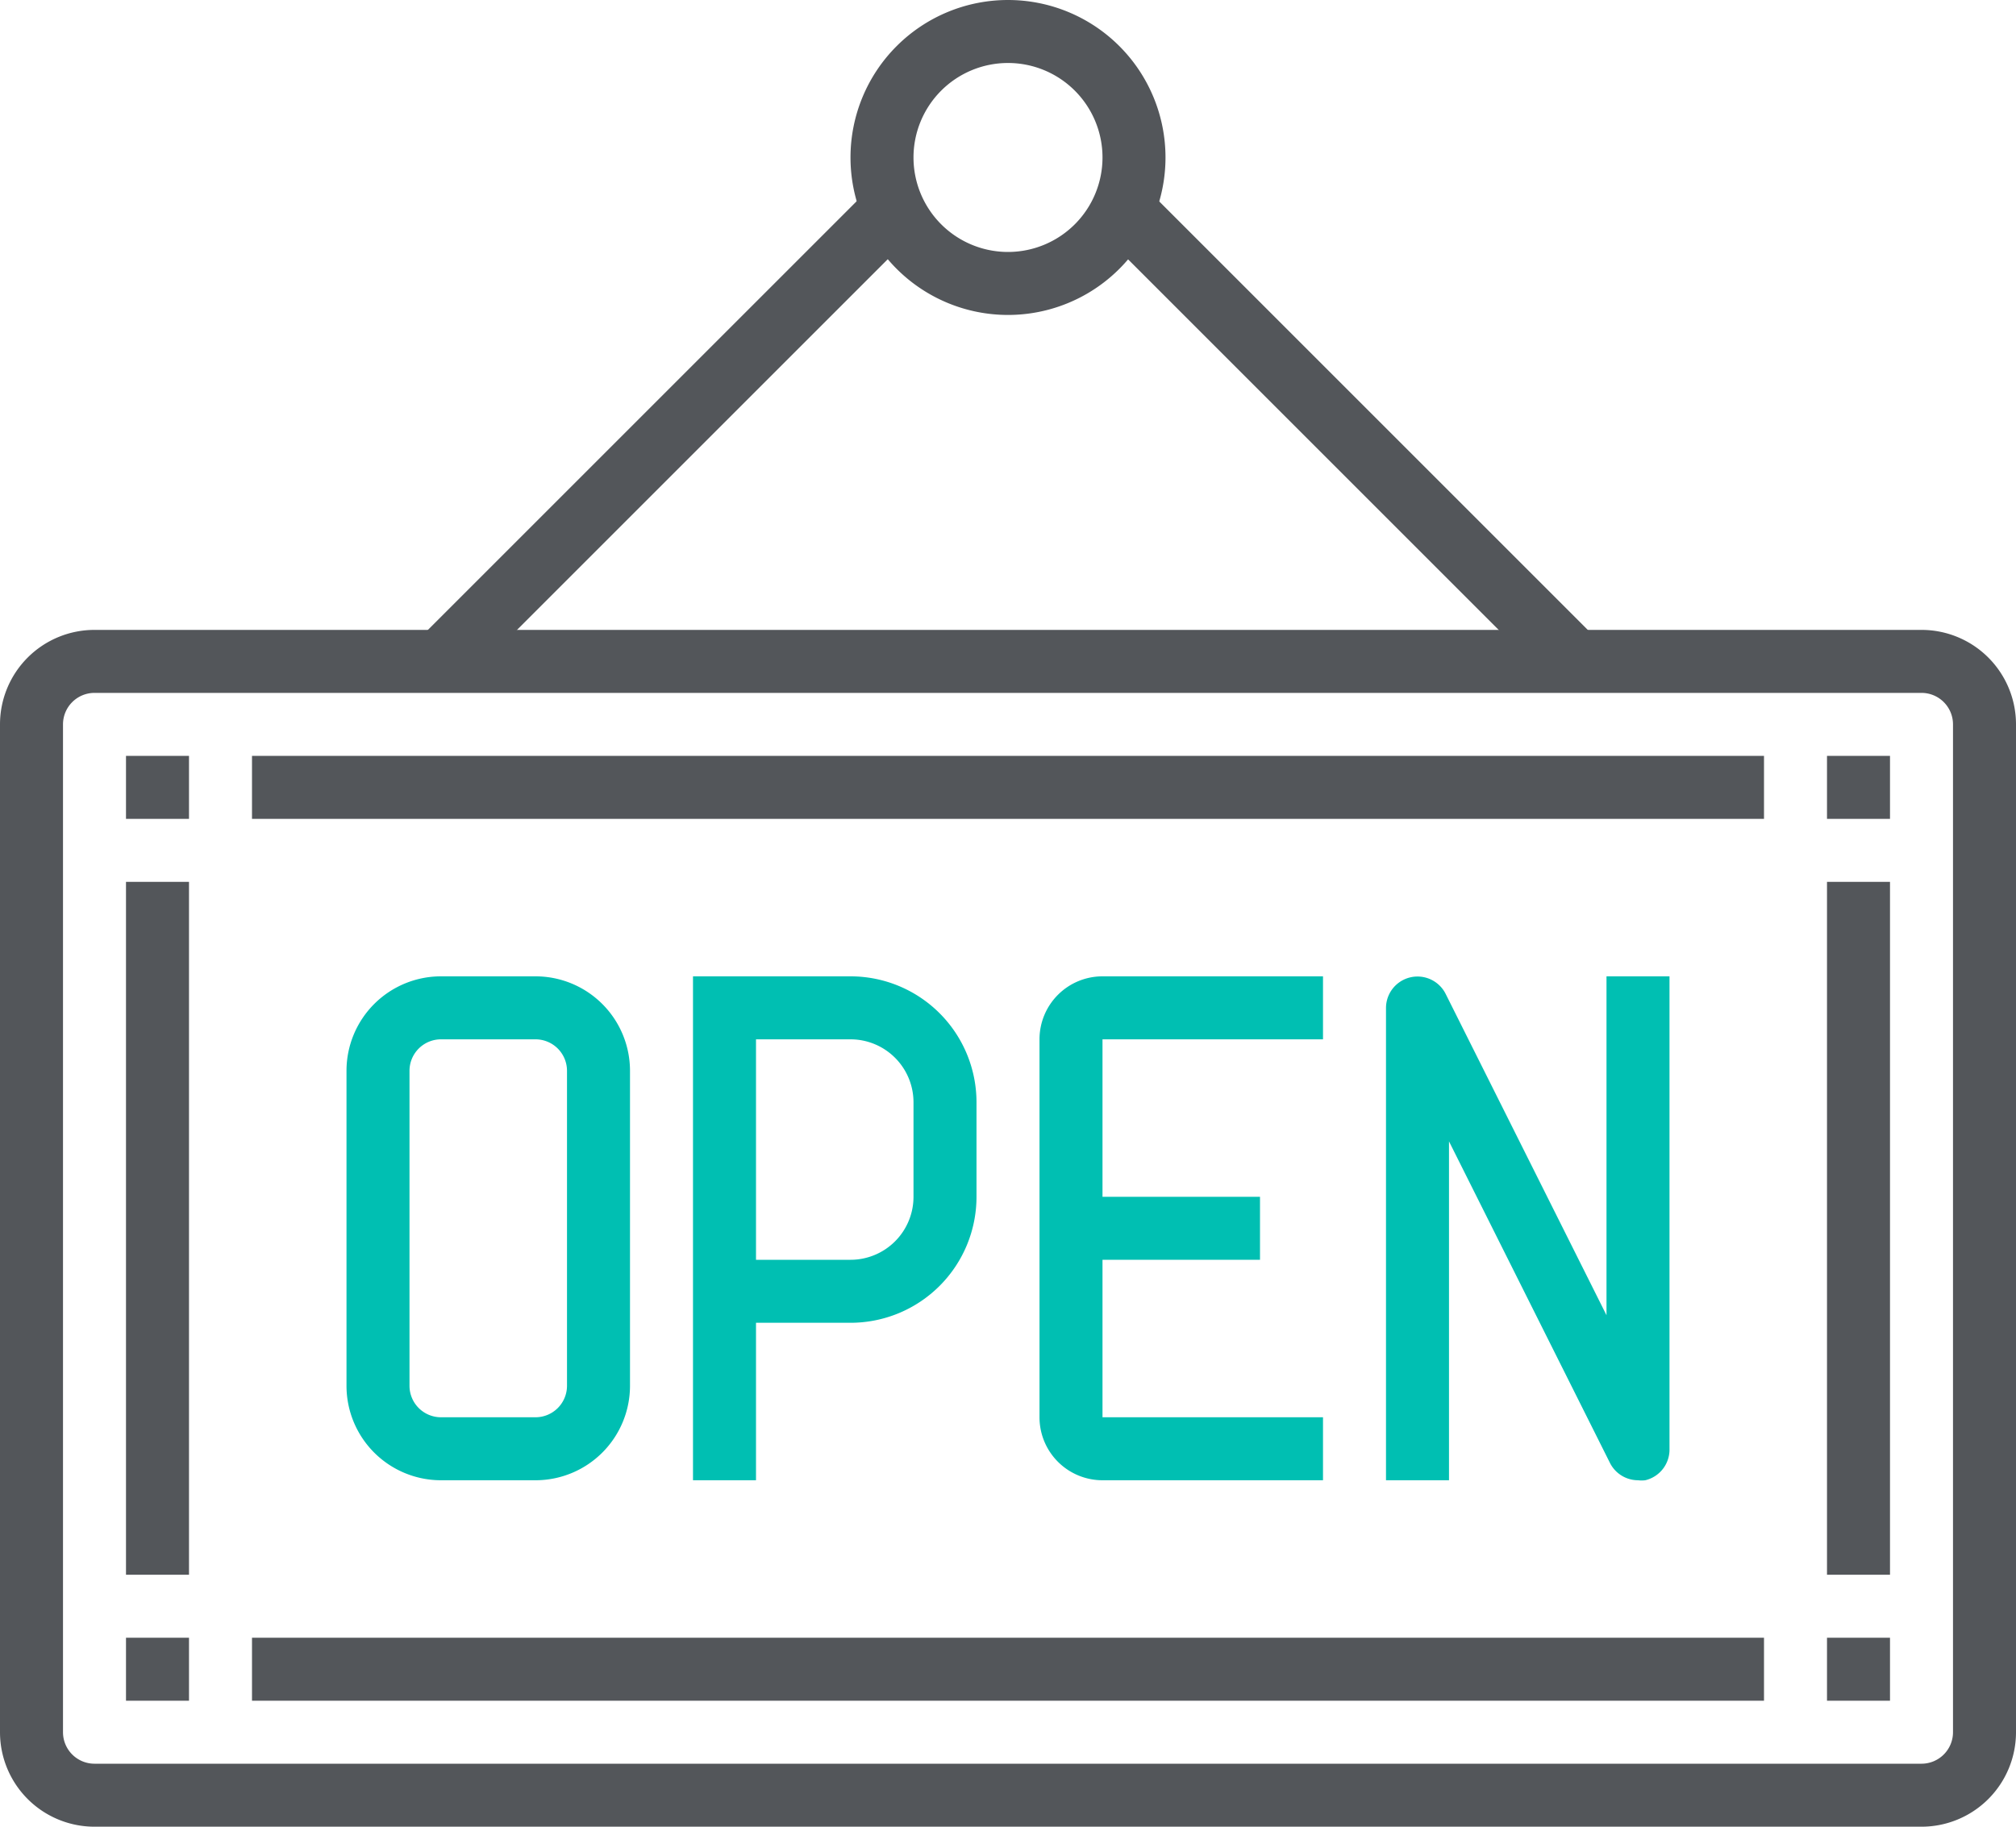
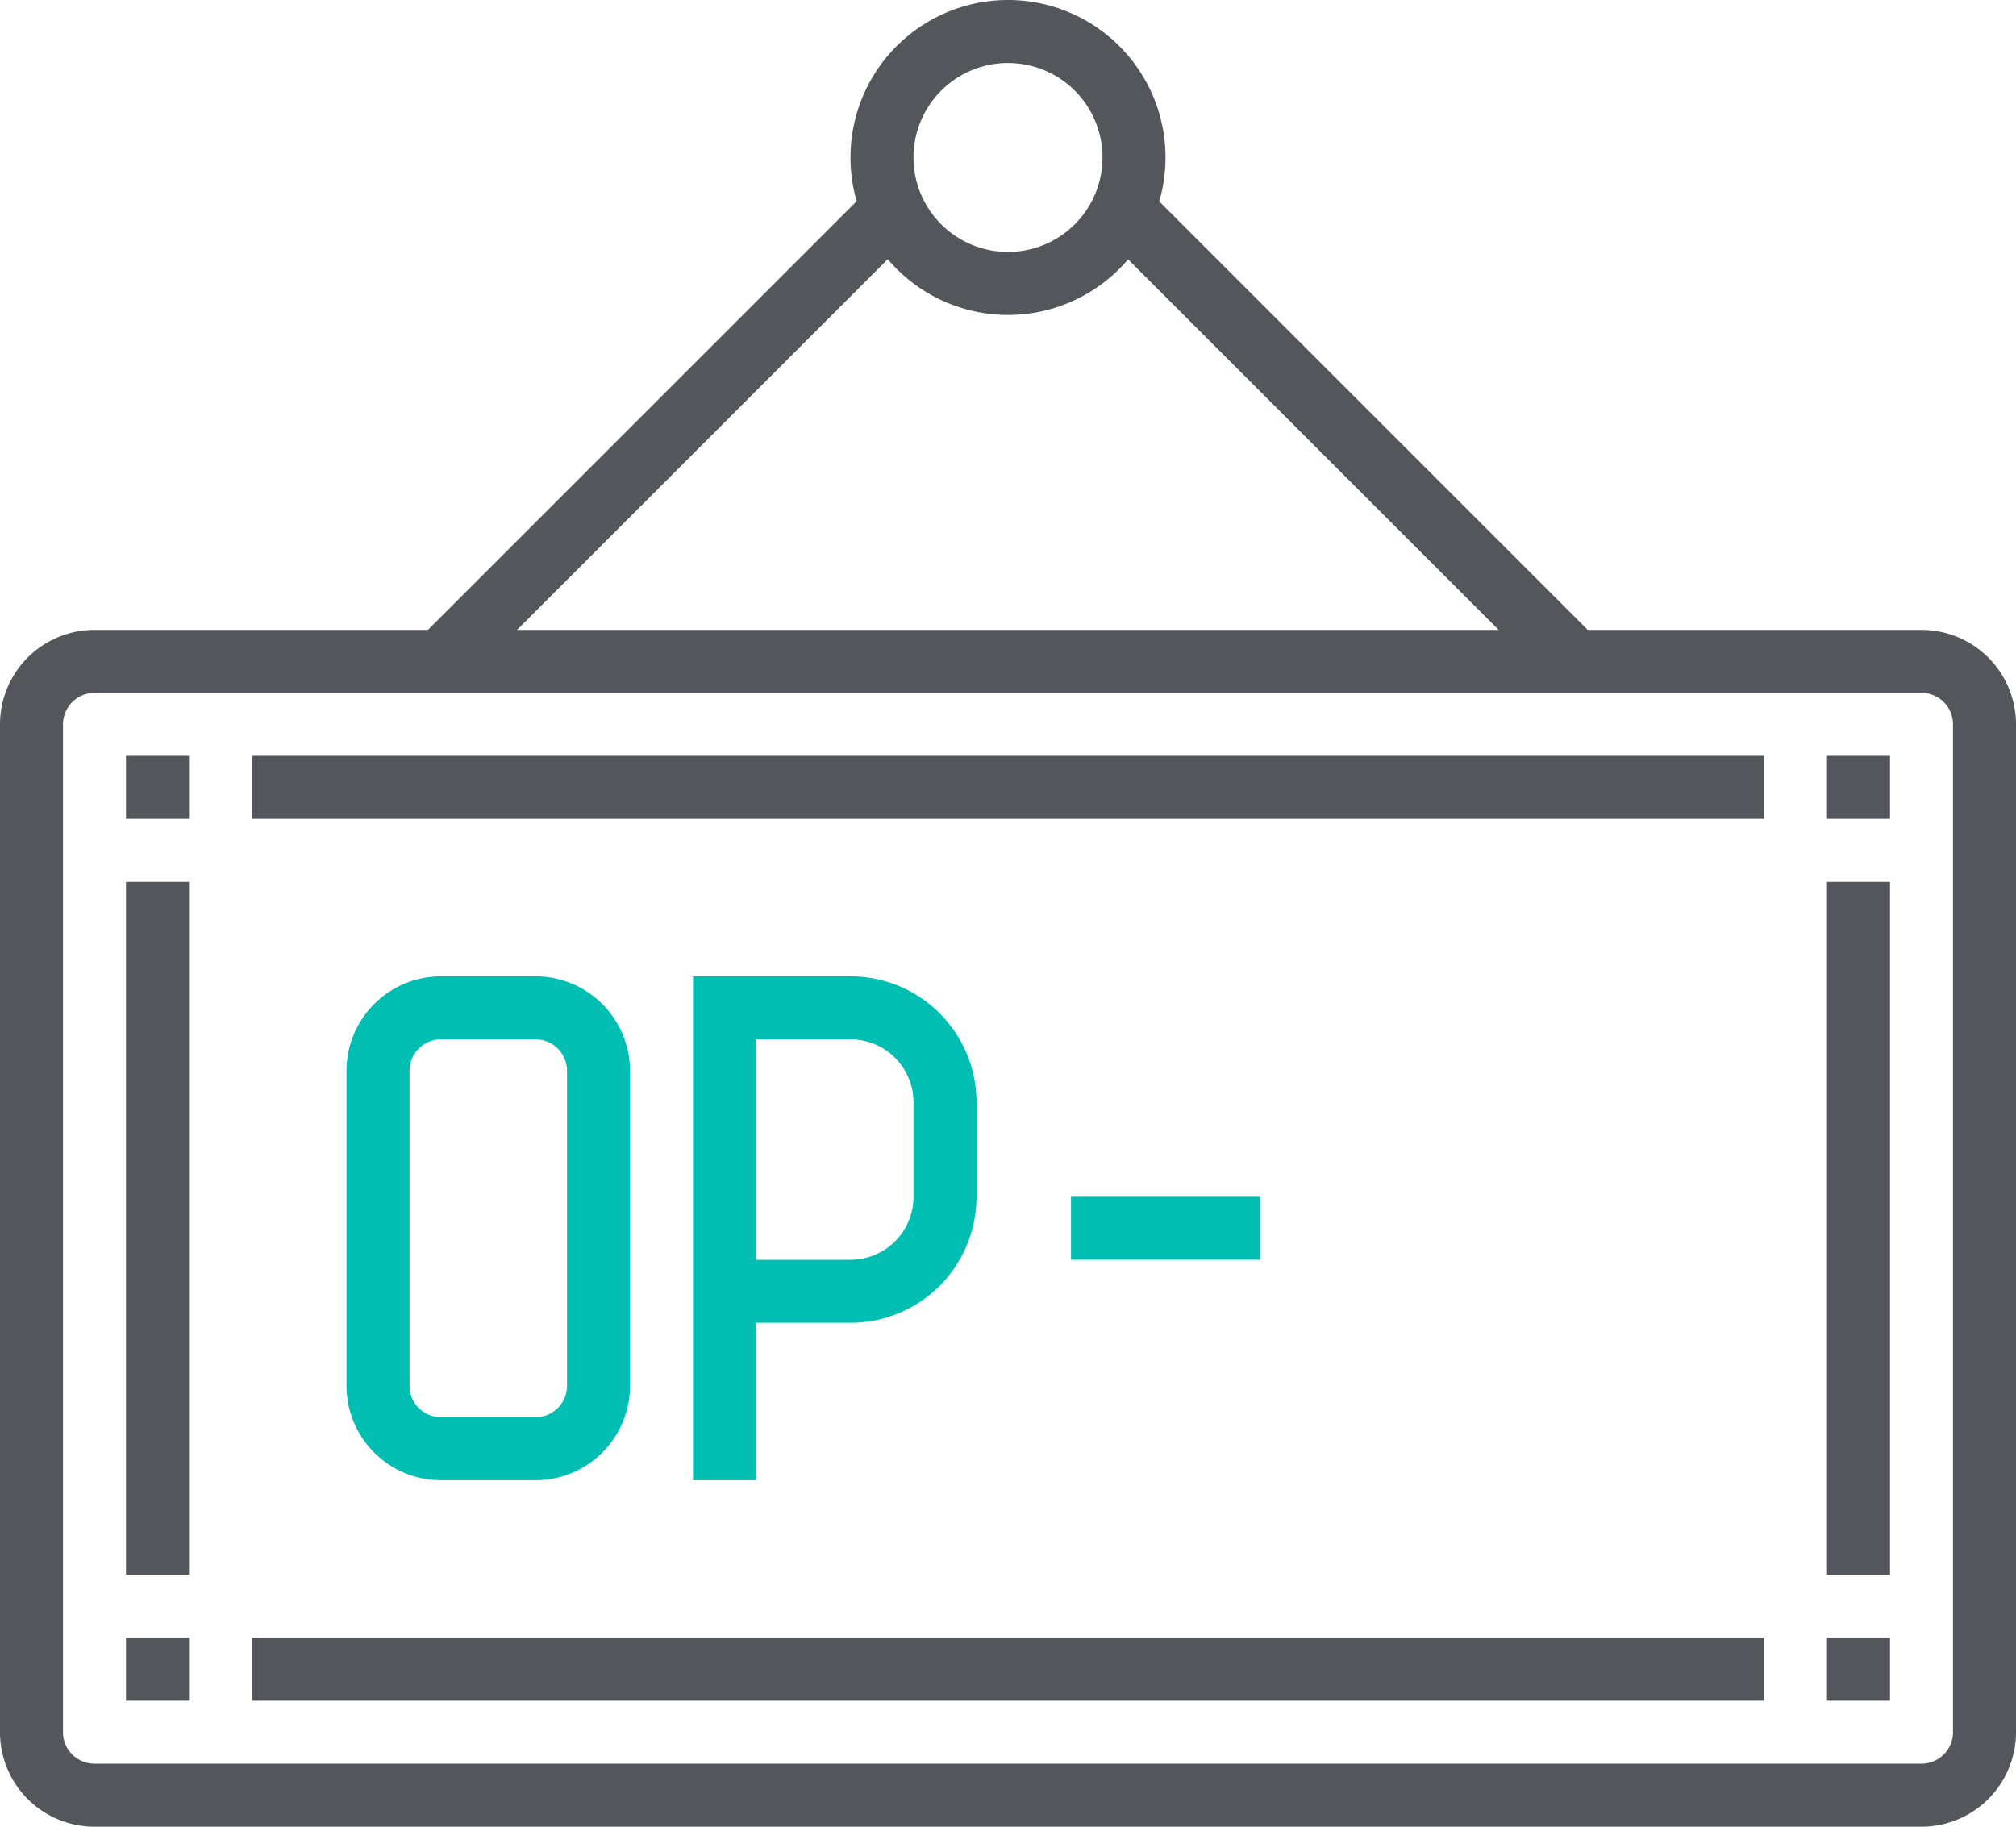
<svg xmlns="http://www.w3.org/2000/svg" viewBox="0 0 64 58">
  <defs>
    <style>.cls-1{fill:#53565a;}.cls-2{fill:#00bfb2;}</style>
  </defs>
  <g id="Layer_2" data-name="Layer 2">
    <g id="icons">
      <rect class="cls-1" x="11.1" y="13" width="19.8" height="2" transform="translate(-3.75 18.95) rotate(-45)" />
      <rect class="cls-1" x="42" y="4.1" width="2" height="19.8" transform="translate(2.69 34.51) rotate(-45)" />
      <path class="cls-2" d="M24,47H22V31h5a4,4,0,0,1,4,4v3a4,4,0,0,1-4,4H24Zm0-7h3a2,2,0,0,0,2-2V35a2,2,0,0,0-2-2H24Z" />
      <rect class="cls-2" x="34" y="38" width="6" height="2" />
-       <path class="cls-2" d="M52,47a1,1,0,0,1-.89-.55L46,36.24V47H44V32a1,1,0,0,1,1.89-.45L51,41.76V31h2V46a1,1,0,0,1-.77,1A.91.91,0,0,1,52,47Z" />
-       <path class="cls-2" d="M42,47H35a2,2,0,0,1-2-2V33a2,2,0,0,1,2-2h7v2H35V45h7Z" />
      <path class="cls-2" d="M17,47H14a3,3,0,0,1-3-3V34a3,3,0,0,1,3-3h3a3,3,0,0,1,3,3V44A3,3,0,0,1,17,47ZM14,33a1,1,0,0,0-1,1V44a1,1,0,0,0,1,1h3a1,1,0,0,0,1-1V34a1,1,0,0,0-1-1Z" />
      <rect class="cls-1" x="58" y="24" width="2" height="2" />
      <rect class="cls-1" x="58" y="52" width="2" height="2" />
      <rect class="cls-1" x="4" y="52" width="2" height="2" />
      <rect class="cls-1" x="4" y="24" width="2" height="2" />
      <path class="cls-1" d="M61,58H3a3,3,0,0,1-3-3V23a3,3,0,0,1,3-3H61a3,3,0,0,1,3,3V55A3,3,0,0,1,61,58ZM3,22a1,1,0,0,0-1,1V55a1,1,0,0,0,1,1H61a1,1,0,0,0,1-1V23a1,1,0,0,0-1-1Z" />
-       <path class="cls-1" d="M32,10a5,5,0,1,1,5-5A5,5,0,0,1,32,10Zm0-8a3,3,0,1,0,3,3A3,3,0,0,0,32,2Z" />
+       <path class="cls-1" d="M32,10a5,5,0,1,1,5-5A5,5,0,0,1,32,10Zm0-8a3,3,0,1,0,3,3A3,3,0,0,0,32,2" />
      <rect class="cls-1" x="8" y="24" width="48" height="2" />
      <rect class="cls-1" x="58" y="28" width="2" height="22" />
      <rect class="cls-1" x="8" y="52" width="48" height="2" />
      <rect class="cls-1" x="4" y="28" width="2" height="22" />
    </g>
  </g>
</svg>